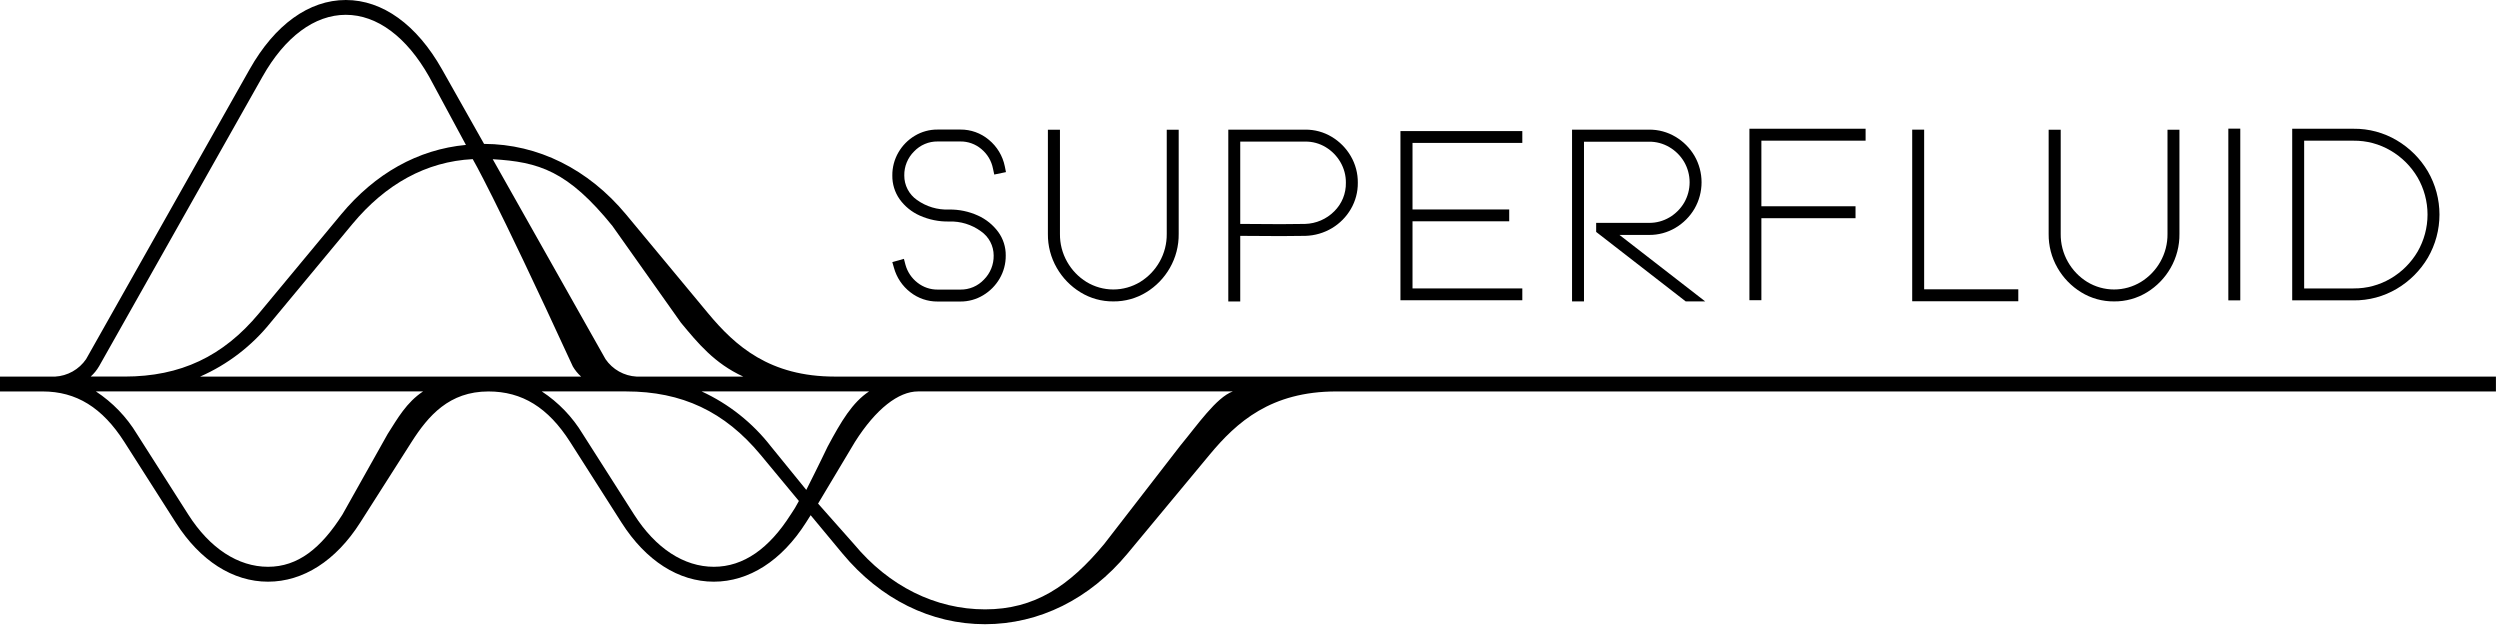
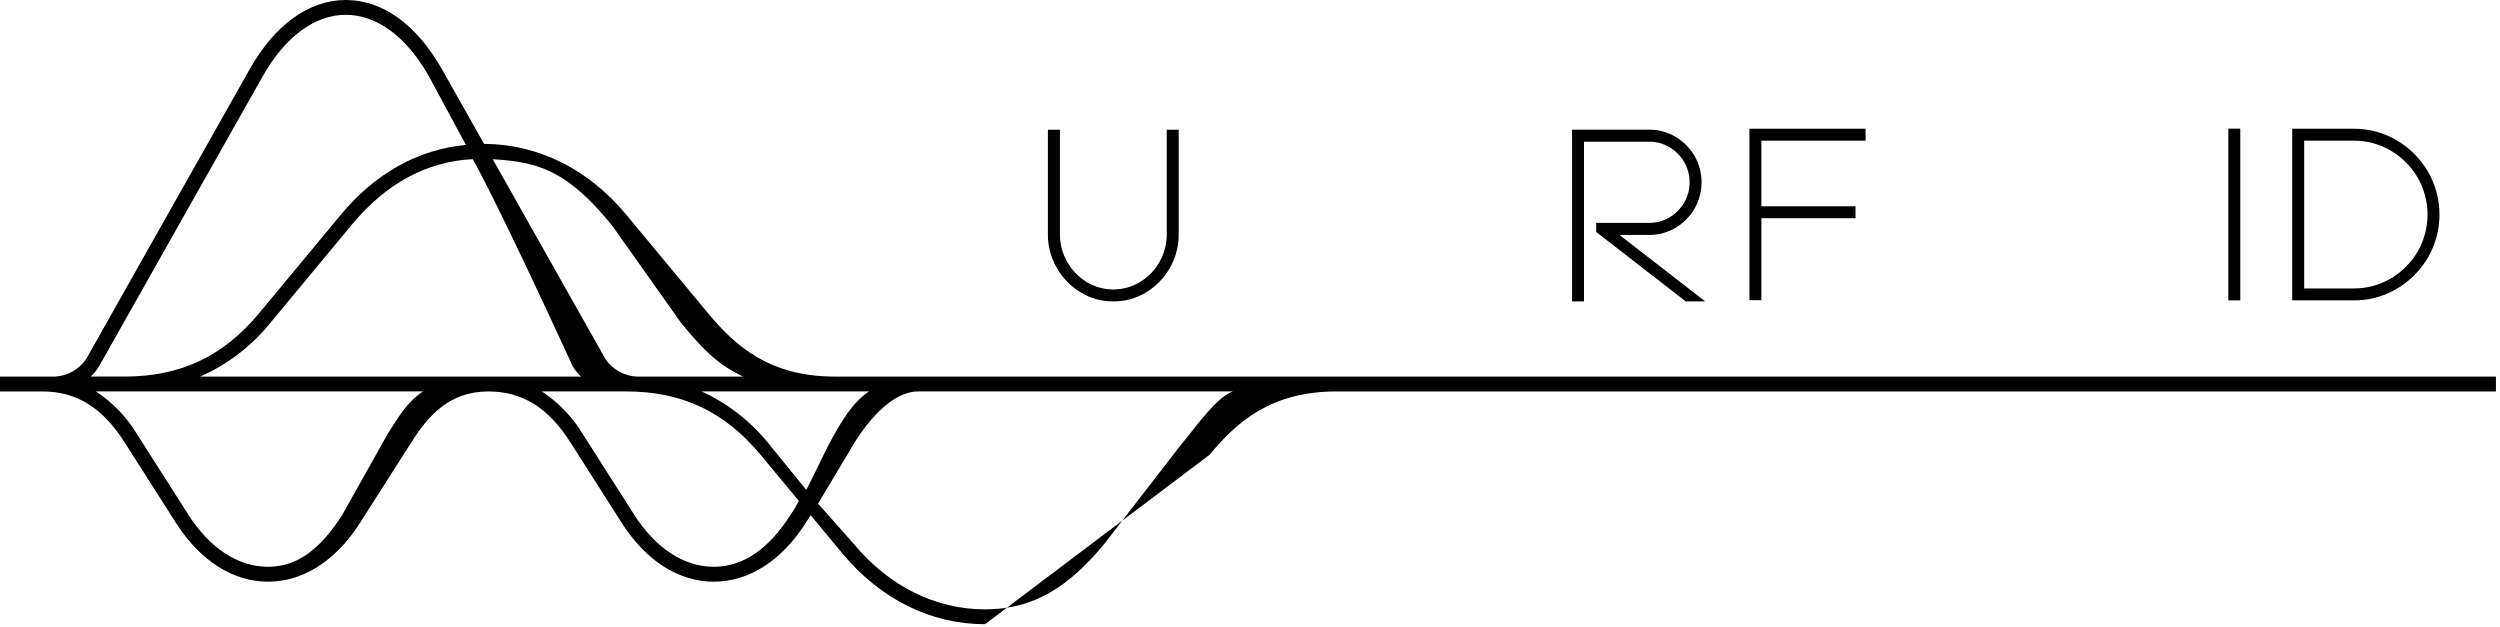
<svg xmlns="http://www.w3.org/2000/svg" width="379" height="95" viewBox="0 0 379 95" fill="none">
-   <path d="M126.557 57.09C116.684 57.09 111.487 52.473 107.344 47.49L94.916 32.519C89.197 25.634 81.557 21.837 73.383 21.814L67.014 10.523C63.188 3.738 58.002 0 52.424 0C46.846 0 41.66 3.738 37.834 10.523L13.049 54.451C12.519 55.222 11.82 55.862 11.004 56.32C10.188 56.778 9.278 57.043 8.344 57.094H0V59.344H6.463C11.572 59.344 15.516 61.782 18.856 67.008L26.656 79.242C30.336 85.008 35.299 88.183 40.631 88.183C45.963 88.183 50.92 85.007 54.594 79.242L62.394 67.002C64.931 63.029 68.101 59.344 74.048 59.344C79.163 59.344 83.101 61.782 86.435 67.008L94.235 79.242C97.915 85.008 102.878 88.183 108.21 88.183C113.542 88.183 118.499 85.007 122.173 79.242L122.894 78.105L127.722 83.918C133.458 90.826 141.134 94.635 149.331 94.629C157.528 94.623 165.204 90.829 170.931 83.918L183.359 68.953C187.502 63.961 192.693 59.344 202.572 59.344H378.383V57.094H126.557V57.09ZM131.748 59.34C129.217 61.022 127.548 63.828 125.467 67.713C125.467 67.713 124.096 70.59 122.233 74.27L116.866 67.67C114.084 64.092 110.483 61.234 106.366 59.338L131.748 59.34ZM86.842 55.555C87.178 56.129 87.601 56.646 88.096 57.09H30.34C34.499 55.263 38.157 52.461 41.004 48.922L53.432 33.951C58.453 27.916 64.6 24.482 71.666 24.125C71.663 24.125 74.763 29.293 86.842 55.555ZM92.859 34.279L103.23 48.922C105.779 51.992 108.293 55.08 112.675 57.09H96.497C95.563 57.04 94.653 56.775 93.838 56.317C93.023 55.858 92.325 55.219 91.797 54.447L74.697 24.136C81.691 24.544 86.08 25.895 92.863 34.279H92.859ZM15.006 55.549L39.791 11.627C43.201 5.58 47.691 2.246 52.424 2.246C57.157 2.246 61.641 5.58 65.057 11.627L70.635 21.969C63.364 22.649 56.865 26.299 51.703 32.516L39.275 47.487C33.832 54.038 27.357 57.087 18.89 57.087H13.745C14.244 56.642 14.67 56.122 15.006 55.544V55.549ZM58.77 65.791L51.903 78.025C48.657 83.125 45.165 85.925 40.63 85.925C36.095 85.925 31.8 83.118 28.554 78.025L20.754 65.791C19.188 63.205 17.064 61 14.537 59.34H64.137C61.611 61.022 60.293 63.406 58.77 65.791ZM119.859 78.025C116.613 83.125 112.752 85.925 108.216 85.925C103.68 85.925 99.392 83.118 96.14 78.025L88.34 65.791C86.781 63.203 84.661 60.998 82.135 59.34H94.92C103.387 59.34 109.861 62.393 115.305 68.949C115.305 68.949 118.047 72.254 121.112 75.949C120.739 76.666 120.322 77.36 119.863 78.025H119.859ZM178.969 67.514L167.391 82.479C162.091 88.86 156.856 92.379 149.338 92.379C141.82 92.379 134.76 88.869 129.457 82.479L124.019 76.344L129.609 66.998C132.797 61.965 136.23 59.34 139.172 59.34H186.891C184.4 60.244 181.518 64.444 178.969 67.514Z" fill="black" />
-   <path d="M145.594 45.711H142.149C140.649 45.726 139.189 45.23 138.009 44.305C136.799 43.372 135.926 42.069 135.522 40.596L135.276 39.735L137.034 39.243L137.263 40.122C137.559 41.212 138.205 42.175 139.1 42.864C139.969 43.546 141.045 43.912 142.15 43.901H145.595C146.262 43.91 146.924 43.781 147.538 43.521C148.153 43.261 148.706 42.875 149.163 42.389C149.642 41.91 150.02 41.339 150.273 40.711C150.527 40.083 150.652 39.41 150.64 38.733C150.639 38.01 150.463 37.297 150.126 36.657C149.789 36.017 149.302 35.469 148.706 35.059C147.306 34.039 145.603 33.519 143.872 33.582C142.345 33.612 140.829 33.304 139.434 32.682C138.216 32.141 137.163 31.285 136.384 30.203C135.644 29.15 135.257 27.89 135.277 26.603C135.264 25.374 135.583 24.165 136.2 23.103C136.8 22.063 137.656 21.195 138.687 20.581C139.732 19.954 140.931 19.628 142.15 19.641H145.595C147.169 19.626 148.697 20.174 149.902 21.188C151.15 22.21 152.007 23.632 152.328 25.213L152.504 26.092L150.729 26.461L150.536 25.561C150.31 24.395 149.685 23.345 148.769 22.59C147.883 21.84 146.757 21.434 145.596 21.447H142.151C141.482 21.438 140.82 21.567 140.204 21.828C139.588 22.088 139.033 22.473 138.574 22.959C138.094 23.434 137.715 24.001 137.459 24.626C137.204 25.252 137.078 25.923 137.089 26.598C137.083 27.325 137.254 28.043 137.588 28.689C137.922 29.336 138.408 29.891 139.005 30.307C140.419 31.323 142.134 31.837 143.874 31.766C145.386 31.741 146.884 32.054 148.26 32.68C149.482 33.23 150.542 34.087 151.336 35.167C152.087 36.201 152.485 37.449 152.47 38.727C152.484 39.962 152.162 41.177 151.538 42.243C150.932 43.282 150.072 44.15 149.038 44.765C147.999 45.392 146.807 45.719 145.594 45.711Z" fill="black" />
+   <path d="M126.557 57.09C116.684 57.09 111.487 52.473 107.344 47.49L94.916 32.519C89.197 25.634 81.557 21.837 73.383 21.814L67.014 10.523C63.188 3.738 58.002 0 52.424 0C46.846 0 41.66 3.738 37.834 10.523L13.049 54.451C12.519 55.222 11.82 55.862 11.004 56.32C10.188 56.778 9.278 57.043 8.344 57.094H0V59.344H6.463C11.572 59.344 15.516 61.782 18.856 67.008L26.656 79.242C30.336 85.008 35.299 88.183 40.631 88.183C45.963 88.183 50.92 85.007 54.594 79.242L62.394 67.002C64.931 63.029 68.101 59.344 74.048 59.344C79.163 59.344 83.101 61.782 86.435 67.008L94.235 79.242C97.915 85.008 102.878 88.183 108.21 88.183C113.542 88.183 118.499 85.007 122.173 79.242L122.894 78.105L127.722 83.918C133.458 90.826 141.134 94.635 149.331 94.629L183.359 68.953C187.502 63.961 192.693 59.344 202.572 59.344H378.383V57.094H126.557V57.09ZM131.748 59.34C129.217 61.022 127.548 63.828 125.467 67.713C125.467 67.713 124.096 70.59 122.233 74.27L116.866 67.67C114.084 64.092 110.483 61.234 106.366 59.338L131.748 59.34ZM86.842 55.555C87.178 56.129 87.601 56.646 88.096 57.09H30.34C34.499 55.263 38.157 52.461 41.004 48.922L53.432 33.951C58.453 27.916 64.6 24.482 71.666 24.125C71.663 24.125 74.763 29.293 86.842 55.555ZM92.859 34.279L103.23 48.922C105.779 51.992 108.293 55.08 112.675 57.09H96.497C95.563 57.04 94.653 56.775 93.838 56.317C93.023 55.858 92.325 55.219 91.797 54.447L74.697 24.136C81.691 24.544 86.08 25.895 92.863 34.279H92.859ZM15.006 55.549L39.791 11.627C43.201 5.58 47.691 2.246 52.424 2.246C57.157 2.246 61.641 5.58 65.057 11.627L70.635 21.969C63.364 22.649 56.865 26.299 51.703 32.516L39.275 47.487C33.832 54.038 27.357 57.087 18.89 57.087H13.745C14.244 56.642 14.67 56.122 15.006 55.544V55.549ZM58.77 65.791L51.903 78.025C48.657 83.125 45.165 85.925 40.63 85.925C36.095 85.925 31.8 83.118 28.554 78.025L20.754 65.791C19.188 63.205 17.064 61 14.537 59.34H64.137C61.611 61.022 60.293 63.406 58.77 65.791ZM119.859 78.025C116.613 83.125 112.752 85.925 108.216 85.925C103.68 85.925 99.392 83.118 96.14 78.025L88.34 65.791C86.781 63.203 84.661 60.998 82.135 59.34H94.92C103.387 59.34 109.861 62.393 115.305 68.949C115.305 68.949 118.047 72.254 121.112 75.949C120.739 76.666 120.322 77.36 119.863 78.025H119.859ZM178.969 67.514L167.391 82.479C162.091 88.86 156.856 92.379 149.338 92.379C141.82 92.379 134.76 88.869 129.457 82.479L124.019 76.344L129.609 66.998C132.797 61.965 136.23 59.34 139.172 59.34H186.891C184.4 60.244 181.518 64.444 178.969 67.514Z" fill="black" />
  <path d="M168.776 45.693C167.021 45.71 165.297 45.232 163.801 44.313C162.31 43.402 161.073 42.13 160.206 40.613C159.304 39.048 158.84 37.269 158.861 35.463V19.663H160.689V35.463C160.672 36.944 161.048 38.403 161.779 39.691C162.482 40.938 163.489 41.987 164.706 42.741C165.933 43.488 167.343 43.884 168.779 43.884C170.216 43.884 171.626 43.488 172.853 42.741C174.074 41.989 175.084 40.94 175.789 39.691C176.52 38.403 176.896 36.944 176.879 35.463V19.663H178.69V35.463C178.711 37.268 178.25 39.046 177.354 40.613C176.491 42.13 175.258 43.403 173.768 44.313C172.267 45.234 170.537 45.712 168.776 45.693Z" fill="black" />
-   <path d="M188.021 45.705H186.21V19.654H197.882C199.293 19.639 200.681 20.017 201.89 20.744C203.083 21.457 204.075 22.461 204.773 23.662C205.49 24.888 205.86 26.285 205.845 27.705C205.859 29.103 205.495 30.479 204.79 31.686C204.1 32.874 203.12 33.869 201.942 34.578C200.718 35.313 199.326 35.718 197.899 35.756C196.915 35.779 195.685 35.79 194.208 35.791C192.31 35.791 190.247 35.779 188.02 35.756L188.021 45.705ZM194.191 33.981C195.668 33.981 196.887 33.969 197.847 33.946C199.515 33.901 201.102 33.215 202.277 32.03C202.848 31.466 203.298 30.792 203.601 30.049C203.903 29.305 204.05 28.508 204.035 27.706C204.047 26.604 203.758 25.518 203.2 24.568C202.659 23.64 201.895 22.864 200.976 22.309C200.044 21.744 198.972 21.452 197.882 21.465H188.021V33.945C190.225 33.969 192.282 33.981 194.191 33.981Z" fill="black" />
-   <path d="M230.783 45.518H212.308V19.872H230.783V21.665H214.137V31.755H228.797V33.548H214.137V43.726H230.783V45.518Z" fill="black" />
  <path d="M258.501 45.688H255.548L241.978 35.159V33.788H249.994C251.078 33.799 252.145 33.513 253.079 32.962C254 32.422 254.768 31.657 255.311 30.738C255.858 29.795 256.146 28.725 256.146 27.635C256.146 26.545 255.858 25.474 255.311 24.532C254.767 23.613 253.999 22.848 253.079 22.308C252.145 21.756 251.078 21.471 249.994 21.482H240.133V45.687H238.322V19.654H249.994C251.404 19.639 252.791 20.013 254.002 20.735C255.192 21.439 256.184 22.434 256.885 23.627C257.587 24.846 257.957 26.228 257.957 27.635C257.957 29.042 257.587 30.424 256.885 31.643C256.184 32.836 255.192 33.831 254.002 34.535C252.791 35.257 251.404 35.631 249.994 35.616H245.512L258.501 45.688Z" fill="black" />
  <path d="M267.023 45.512H265.212V19.512H282.825V21.323H267.025V31.272H281.298V33.083H267.025V45.51L267.023 45.512Z" fill="black" />
-   <path d="M305.974 45.67H289.89V19.654H291.701V43.859H305.974V45.67Z" fill="black" />
-   <path d="M320.49 45.693C318.735 45.71 317.01 45.232 315.515 44.313C314.024 43.402 312.787 42.13 311.92 40.613C311.018 39.048 310.554 37.269 310.575 35.463V19.663H312.403V35.463C312.386 36.944 312.762 38.403 313.493 39.691C314.196 40.938 315.203 41.987 316.42 42.741C317.647 43.488 319.056 43.884 320.493 43.884C321.93 43.884 323.34 43.488 324.567 42.741C325.788 41.989 326.798 40.94 327.503 39.691C328.234 38.403 328.61 36.944 328.593 35.463V19.663H330.404V35.463C330.426 37.268 329.964 39.046 329.068 40.613C328.205 42.13 326.971 43.403 325.482 44.313C323.981 45.233 322.251 45.712 320.49 45.693Z" fill="black" />
  <path d="M339.627 45.535H337.816V19.502H339.627V45.535Z" fill="black" />
  <path d="M356.798 45.535H347.498V19.519H356.798C359.104 19.493 361.372 20.101 363.355 21.277C365.299 22.423 366.919 24.044 368.066 25.988C369.217 27.974 369.824 30.23 369.824 32.527C369.824 34.823 369.217 37.079 368.066 39.066C366.919 41.009 365.299 42.63 363.355 43.777C361.372 44.953 359.104 45.561 356.798 45.535ZM356.798 43.725C358.782 43.746 360.733 43.223 362.441 42.213C364.117 41.229 365.514 39.834 366.502 38.161C367.492 36.449 368.014 34.505 368.014 32.527C368.014 30.548 367.492 28.605 366.502 26.893C365.514 25.219 364.117 23.825 362.441 22.841C360.733 21.831 358.782 21.308 356.798 21.329H349.31V43.729H356.798V43.725Z" fill="black" />
</svg>